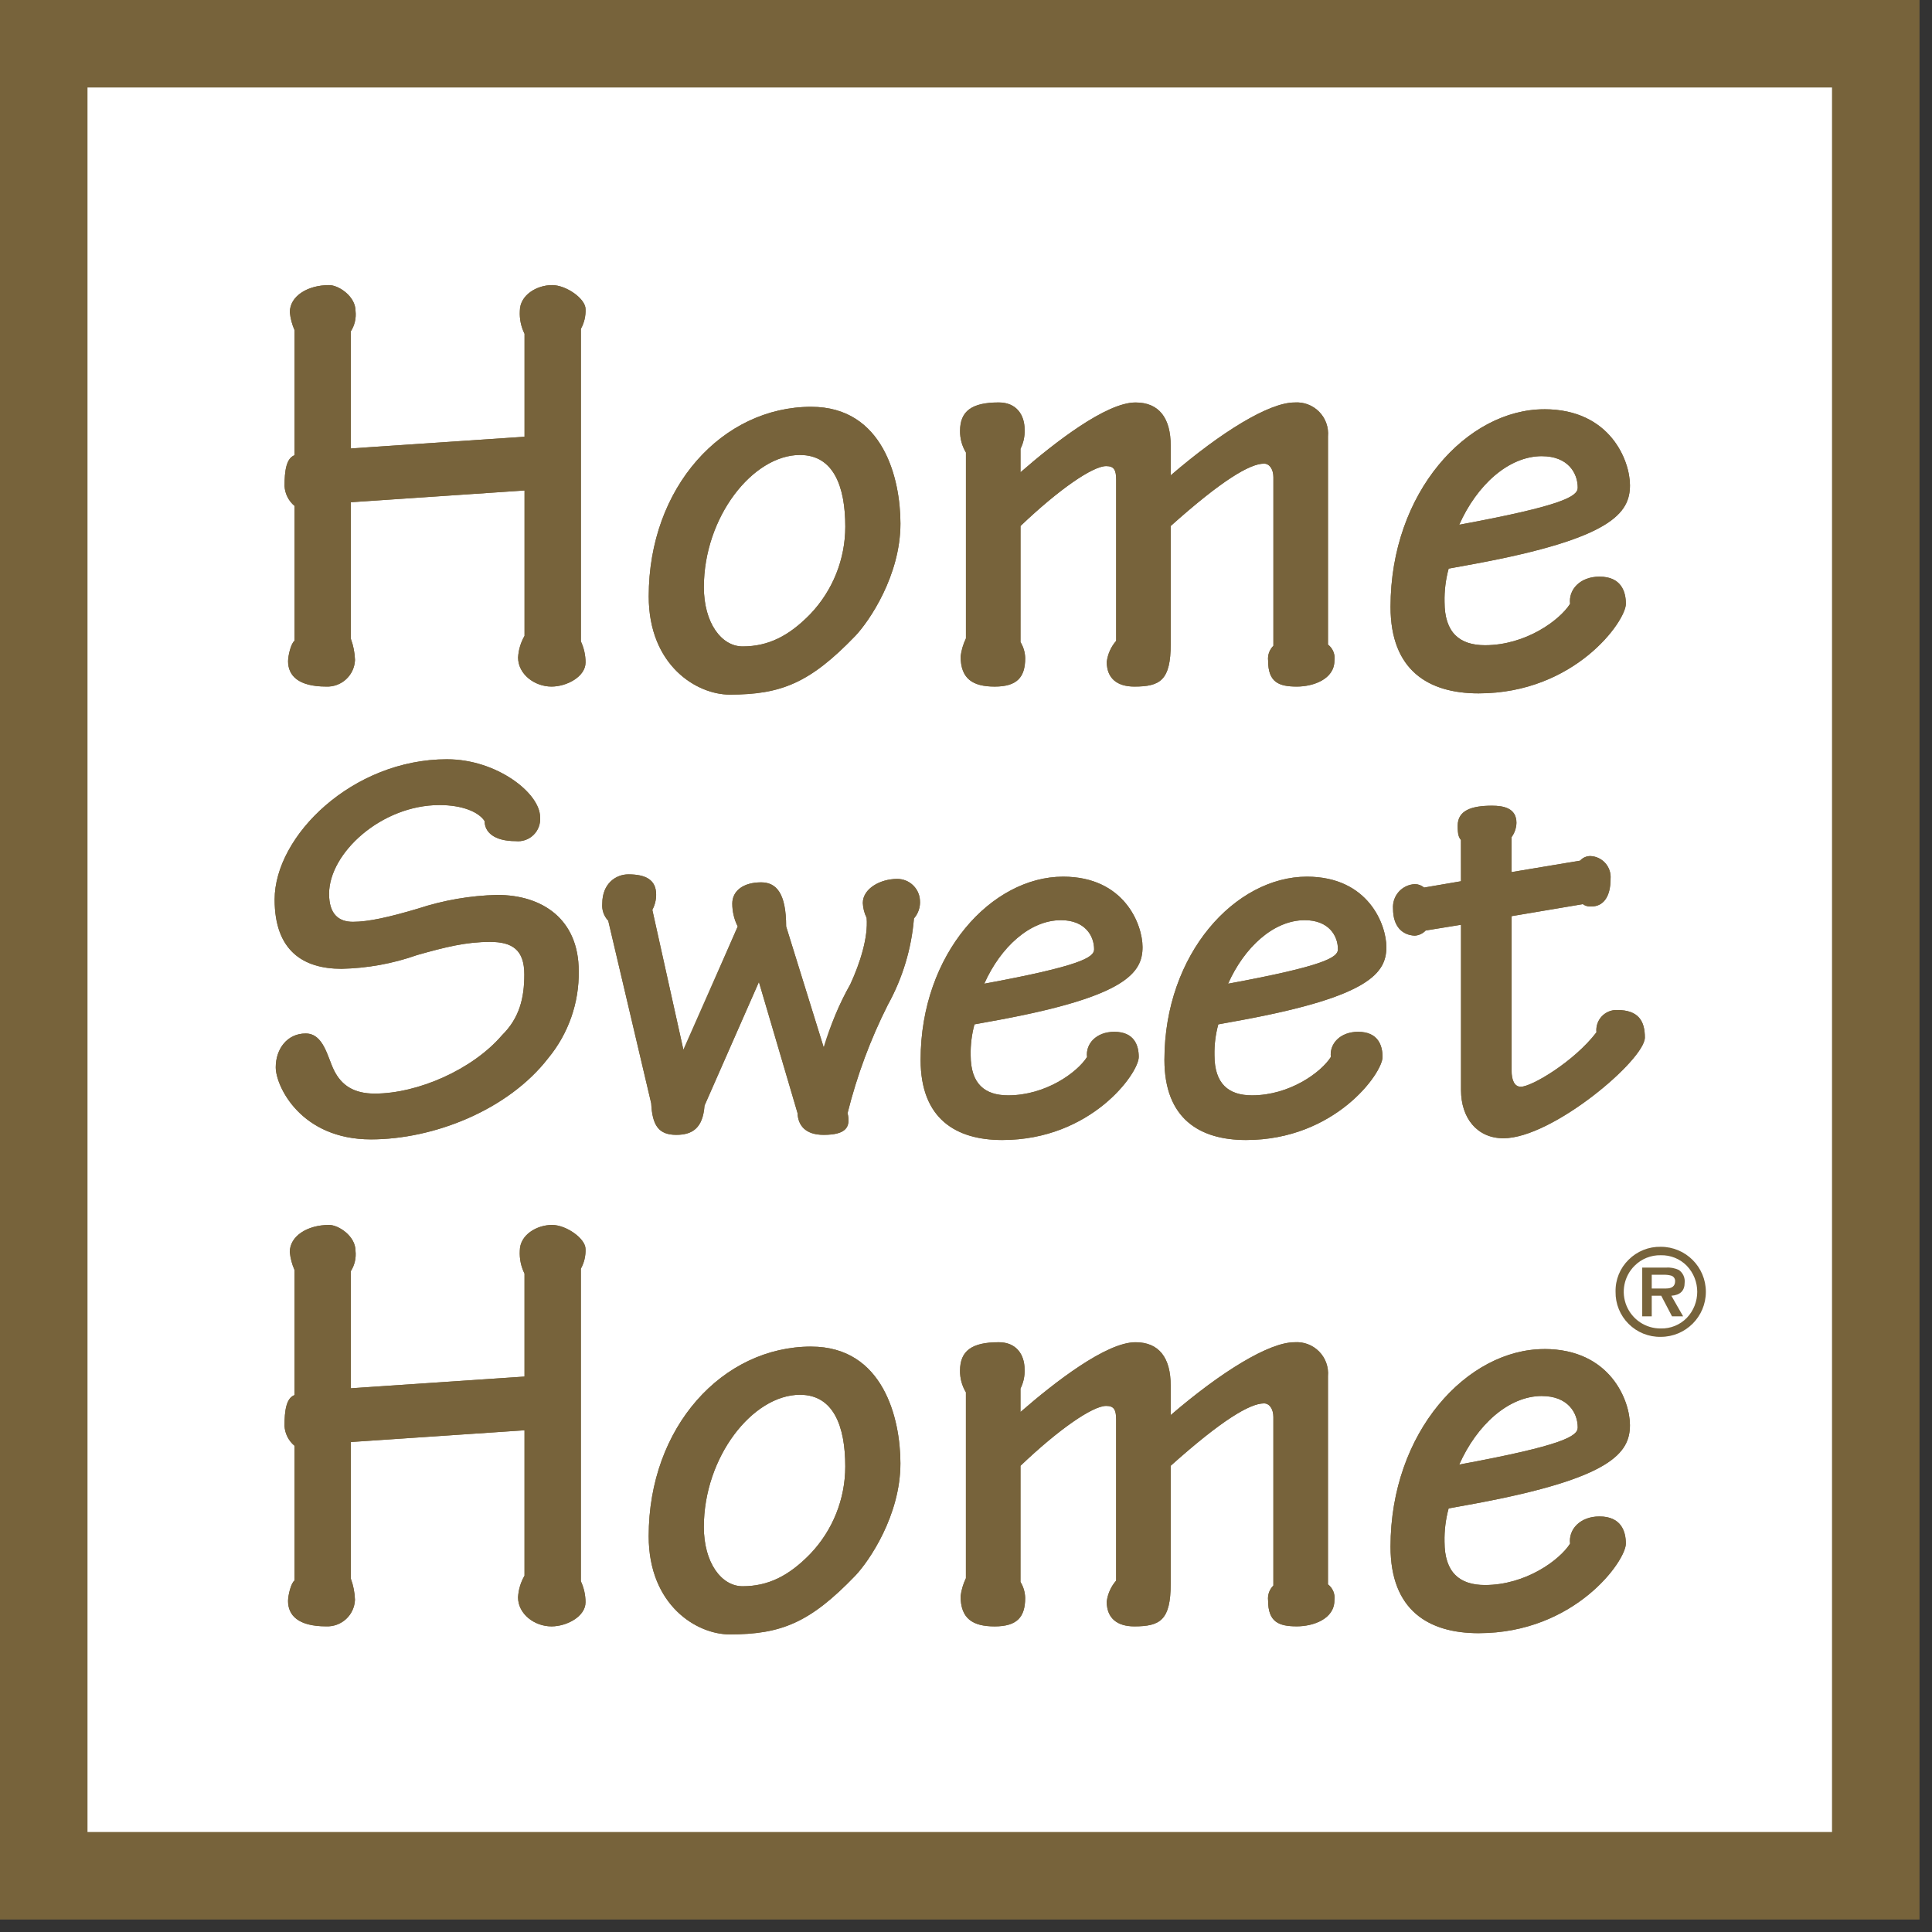
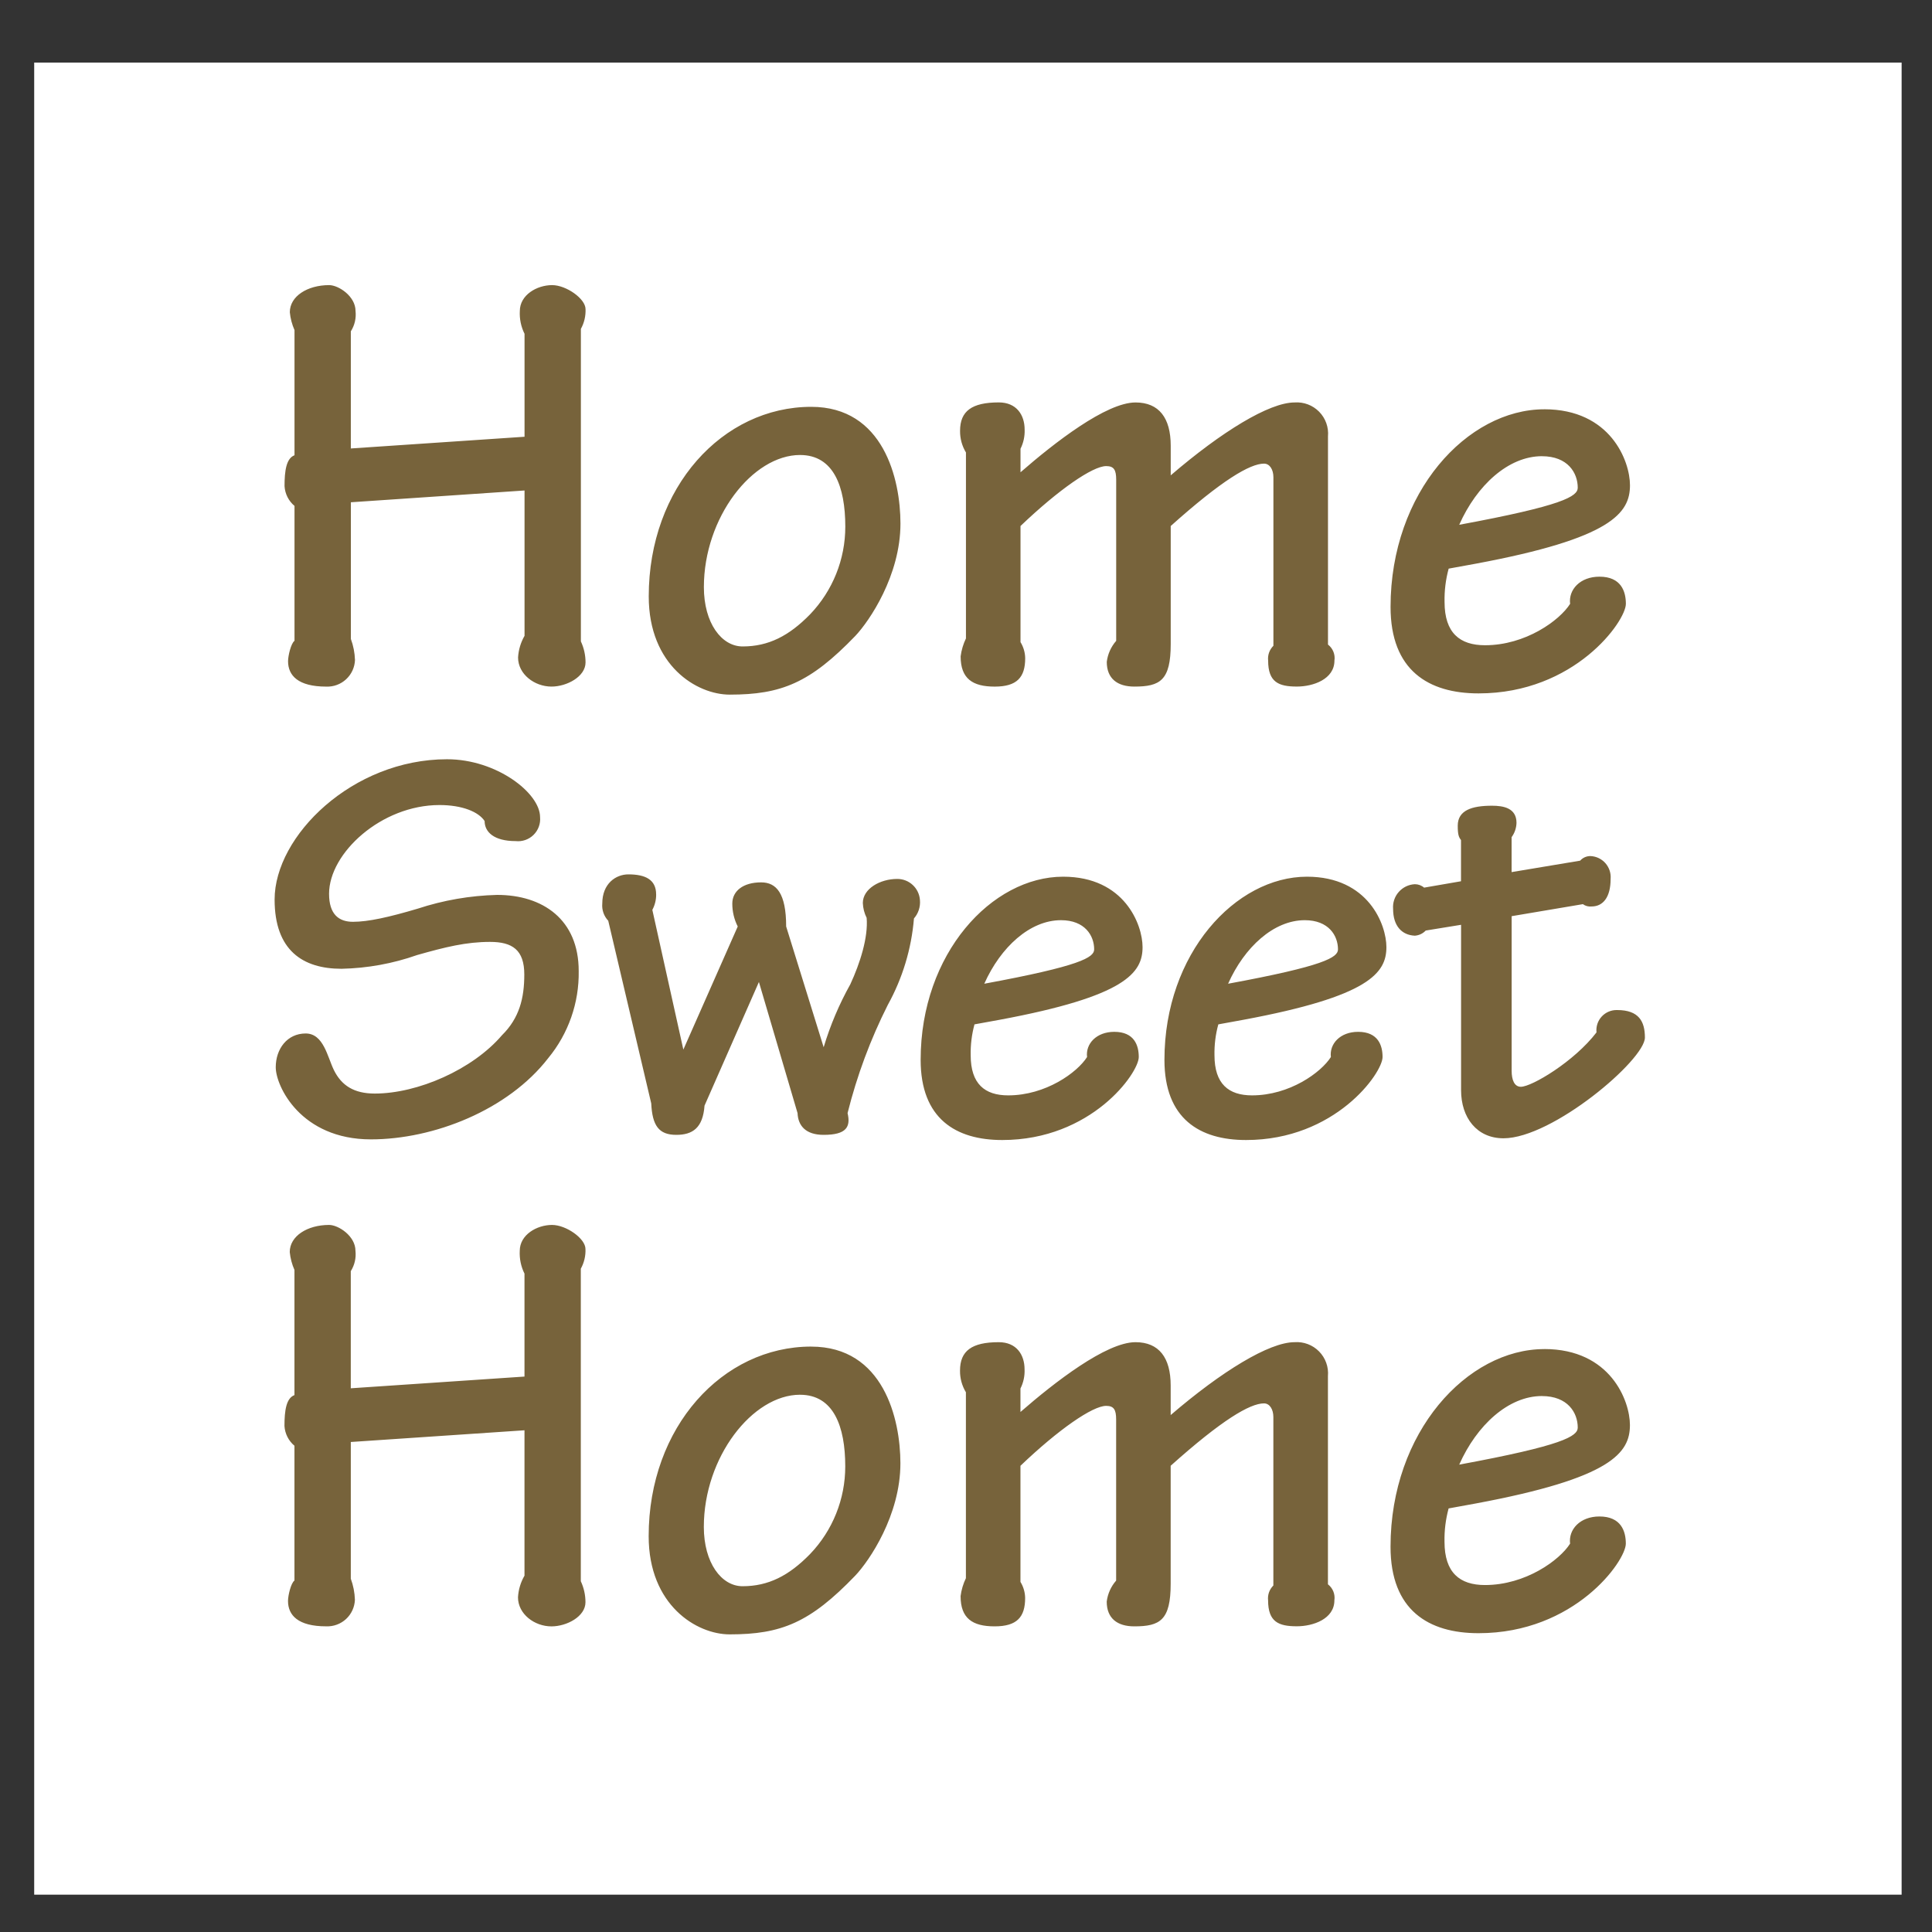
<svg xmlns="http://www.w3.org/2000/svg" width="80" height="80" viewBox="0 0 80 80">
  <rect x="0" y="0" width="80" height="80" fill="#333333" stroke="none" />
  <g fill="none" fill-rule="evenodd">
    <g fill-rule="nonzero">
      <g>
        <path fill="#FFF" d="M1.416 2.591H78.742V78.454H1.416z" transform="translate(-470 -79) translate(470 79)" />
        <path fill="#77633B" d="M63.848 18.89c-1.385 0-2.697 1.2-3.425 2.84 4.301-.794 4.908-1.177 4.908-1.535 0-.615-.413-1.304-1.482-1.304m.097-1.944c2.746 0 3.548 2.148 3.548 3.145 0 1.151-.754 2.2-6.39 3.25l-1.118.204c-.123.45-.18.915-.17 1.381 0 1.28.631 1.791 1.676 1.791 1.677 0 3.086-1.024 3.523-1.714-.073-.588.413-1.125 1.215-1.125.9 0 1.094.614 1.094 1.125 0 .716-2.114 3.708-6.1 3.708-2.065 0-3.644-.946-3.644-3.58 0-4.757 3.183-8.184 6.366-8.184m-21.689 4.834v4.807c.123.2.19.43.194.665 0 .793-.34 1.177-1.263 1.177-.922 0-1.41-.333-1.41-1.253.033-.258.107-.508.22-.742v-7.7c-.164-.27-.248-.58-.244-.896 0-.818.486-1.177 1.604-1.177.729 0 1.07.513 1.07 1.126.01.275-.048.547-.171.793v.974c1.41-1.228 3.548-2.891 4.763-2.891.971 0 1.457.64 1.457 1.79v1.228c2.114-1.815 4.082-3.018 5.127-3.018.379-.028.751.112 1.018.383.267.27.401.645.367 1.024v8.618c.203.157.306.411.267.665 0 .767-.875 1.074-1.555 1.074-.753 0-1.19-.179-1.19-1.074-.026-.228.055-.454.218-.615v-6.98c0-.306-.146-.562-.388-.562-.584 0-1.75.69-3.864 2.583v4.885c0 1.508-.44 1.764-1.506 1.764-.705 0-1.142-.333-1.142-1.024.04-.322.176-.626.39-.87v-6.674c0-.41-.098-.562-.414-.562-.56 0-1.968.972-3.547 2.48m-9.127-2.94c-1.968 0-3.985 2.582-3.985 5.473 0 1.483.73 2.455 1.604 2.455 1.07 0 1.92-.435 2.794-1.33.936-.977 1.459-2.278 1.458-3.631 0-1.662-.486-2.966-1.87-2.966m.46-1.995c2.99 0 3.694 2.992 3.694 4.833 0 2.149-1.288 4.04-1.87 4.654-1.872 1.944-3.063 2.43-5.2 2.43-1.361 0-3.353-1.202-3.353-4.067 0-4.526 3.062-7.85 6.73-7.85m-19.064 3.951v5.661c.103.28.16.574.17.871-.011.304-.143.591-.367.798-.223.207-.52.316-.823.304-1.167 0-1.581-.461-1.581-1.05 0-.23.122-.744.267-.846v-5.586c-.244-.204-.394-.5-.413-.82 0-.639.073-1.15.413-1.278v-5.182c-.103-.234-.17-.484-.194-.74 0-.663.729-1.123 1.628-1.123.389 0 1.093.46 1.093 1.072.033.295-.036.592-.195.842v4.85l7.193-.485v-4.263c-.146-.292-.213-.618-.195-.944 0-.663.705-1.072 1.337-1.072.583 0 1.384.562 1.384.995.011.285-.055.568-.193.818v12.94c.127.273.193.57.193.871 0 .588-.777 1-1.409 1-.704 0-1.385-.513-1.385-1.205.018-.316.11-.623.268-.897V20.31l-7.191.488zm45.968 15.694v-1.707c-.09-.117-.135-.213-.135-.593 0-.64.586-.828 1.418-.828.474 0 1.015.094 1.015.71-.006.214-.077.42-.203.593v1.446l2.839-.474c.108-.123.264-.192.428-.19.238.01.462.117.619.296.157.18.235.415.214.653 0 .758-.315 1.138-.788 1.138-.128.014-.257-.02-.36-.096l-2.95.498v6.4c0 .38.112.664.382.664.45 0 2.208-1.043 3.132-2.252-.027-.24.052-.48.217-.658.164-.177.397-.275.639-.267.9 0 1.148.475 1.148 1.138 0 .925-3.829 4.172-5.856 4.172-1.103 0-1.756-.853-1.756-1.99v-6.85l-1.464.238c-.118.125-.278.2-.45.213-.54-.024-.901-.403-.901-1.112-.02-.256.065-.509.235-.7.17-.193.41-.308.666-.32.14 0 .277.05.383.142l1.528-.264zm-6.469 1.612c-1.284 0-2.5 1.114-3.175 2.631 3.986-.735 4.55-1.09 4.55-1.422 0-.569-.384-1.209-1.375-1.209m.09-1.801c2.545 0 3.29 1.99 3.29 2.915 0 1.067-.7 2.039-5.924 3.011l-1.036.189c-.115.417-.168.848-.159 1.28 0 1.186.586 1.66 1.555 1.66 1.554 0 2.86-.948 3.265-1.588-.067-.545.384-1.043 1.127-1.043.833 0 1.013.568 1.013 1.043 0 .663-1.96 3.437-5.654 3.437-1.914 0-3.378-.878-3.378-3.319 0-4.409 2.95-7.585 5.902-7.585m-10.186 1.801c-1.284 0-2.5 1.114-3.176 2.631 3.987-.735 4.55-1.09 4.55-1.422 0-.569-.384-1.209-1.374-1.209m.09-1.801c2.544 0 3.288 1.99 3.288 2.915 0 1.067-.699 2.039-5.923 3.011l-1.037.189c-.113.417-.166.848-.157 1.28 0 1.186.585 1.66 1.553 1.66 1.555 0 2.861-.948 3.266-1.588-.067-.545.384-1.043 1.127-1.043.834 0 1.014.568 1.014 1.043 0 .663-1.96 3.437-5.654 3.437-1.914 0-3.378-.878-3.378-3.319 0-4.409 2.95-7.585 5.9-7.585m-16.852.734c.002.224-.053.444-.158.64l1.284 5.785 2.252-5.097c-.149-.294-.226-.619-.225-.949 0-.521.45-.878 1.194-.878.63 0 1.036.451 1.036 1.826l1.553 5.001c.272-.907.642-1.78 1.104-2.607.406-.878.744-1.944.676-2.75-.096-.192-.15-.402-.158-.616 0-.593.72-.996 1.42-.996.498-.005.913.381.945.878.024.276-.066.55-.248.758-.104 1.257-.473 2.477-1.083 3.58-.72 1.427-1.278 2.93-1.666 4.48.135.57-.045.901-.991.901-.744 0-1.058-.38-1.08-.9l-1.6-5.43-2.252 5.12c-.068.926-.496 1.21-1.17 1.21-.722 0-.992-.38-1.037-1.304l-1.78-7.562c-.18-.19-.271-.45-.247-.711 0-.83.563-1.209 1.081-1.209.698 0 1.149.213 1.149.83m-8.656-5.597c2.05 0 3.85 1.4 3.85 2.394.026.274-.074.545-.27.738-.196.193-.469.287-.742.257-.901 0-1.284-.38-1.284-.83-.247-.38-.924-.663-1.869-.663-2.41 0-4.572 1.99-4.572 3.674 0 .854.405 1.161.99 1.161.632 0 1.487-.19 2.68-.544 1.063-.35 2.17-.542 3.289-.57 1.892 0 3.378 1.02 3.378 3.153.021 1.313-.426 2.59-1.26 3.603-1.667 2.158-4.753 3.367-7.343 3.367-2.906 0-3.942-2.205-3.942-2.986 0-.759.473-1.399 1.239-1.399.743 0 .901.972 1.17 1.518.316.639.834.97 1.69.97 1.78 0 4.054-.994 5.27-2.417.721-.711.923-1.54.923-2.513 0-1.02-.495-1.35-1.418-1.35-.991 0-1.847.212-3.019.544-1.007.355-2.064.547-3.132.569-1.599 0-2.77-.758-2.77-2.868 0-2.632 3.22-5.808 7.14-5.808M14.526 59.71v5.661c.103.28.16.573.17.871-.011.304-.143.591-.366.798-.224.206-.52.315-.824.303-1.166 0-1.58-.46-1.58-1.05 0-.23.121-.743.267-.846v-5.581c-.245-.205-.395-.502-.414-.82 0-.639.073-1.151.414-1.278v-5.183c-.104-.234-.17-.484-.195-.74 0-.663.729-1.123 1.629-1.123.388 0 1.092.46 1.092 1.072.033.295-.036.592-.194.842v4.85l7.193-.485v-4.263c-.146-.292-.213-.618-.196-.944 0-.664.705-1.072 1.337-1.072.583 0 1.384.561 1.384.996.012.284-.055.567-.193.817v12.94c.127.273.193.57.193.871 0 .59-.776.999-1.408.999-.705 0-1.386-.512-1.386-1.204.018-.316.11-.623.269-.896v-6.02l-7.192.485zM33.59 55.76c2.989 0 3.694 2.992 3.694 4.832 0 2.149-1.288 4.04-1.872 4.654-1.87 1.944-3.061 2.43-5.199 2.43-1.36 0-3.353-1.202-3.353-4.066 0-4.526 3.062-7.851 6.73-7.851m-.462 1.994c-1.968 0-3.984 2.583-3.984 5.474 0 1.483.729 2.455 1.603 2.455 1.07 0 1.92-.435 2.794-1.33.937-.977 1.46-2.278 1.459-3.631 0-1.663-.486-2.967-1.872-2.967m9.127 2.94v4.809c.123.2.19.43.194.665 0 .793-.34 1.176-1.263 1.176-.922 0-1.41-.332-1.41-1.253.033-.258.107-.508.22-.741V57.65c-.164-.27-.248-.58-.244-.896 0-.818.486-1.177 1.604-1.177.729 0 1.069.512 1.069 1.125.012.275-.047.548-.17.793v.972c1.41-1.227 3.548-2.89 4.763-2.89.971 0 1.457.64 1.457 1.79v1.228c2.114-1.815 4.082-3.018 5.127-3.018.379-.028.751.112 1.018.383s.401.646.367 1.024v8.619c.203.156.305.41.267.664 0 .768-.875 1.074-1.555 1.074-.753 0-1.19-.18-1.19-1.074-.026-.228.055-.454.218-.615v-6.978c0-.307-.146-.563-.388-.563-.584 0-1.75.691-3.864 2.583v4.886c0 1.508-.44 1.764-1.506 1.764-.705 0-1.142-.333-1.142-1.025.04-.322.175-.625.39-.87v-6.672c0-.41-.098-.563-.414-.563-.56 0-1.968.972-3.547 2.48m21.689-4.833c2.745 0 3.547 2.15 3.547 3.146 0 1.15-.754 2.2-6.39 3.25l-1.118.204c-.122.45-.18.915-.17 1.381 0 1.279.632 1.791 1.676 1.791 1.677 0 3.086-1.024 3.524-1.714-.073-.588.413-1.125 1.215-1.125.9 0 1.093.615 1.093 1.125 0 .716-2.113 3.708-6.099 3.708-2.065 0-3.644-.946-3.644-3.58 0-4.757 3.182-8.184 6.366-8.184m-.098 1.944c-1.384 0-2.697 1.202-3.424 2.84 4.3-.793 4.908-1.176 4.908-1.535 0-.614-.414-1.304-1.483-1.304" transform="translate(-470 -79) translate(470 79)" />
-         <path fill="#77633B" d="M14.528 59.712l7.193-.487v6.02c-.159.273-.25.58-.268.896 0 .691.68 1.204 1.385 1.204.632 0 1.409-.41 1.409-.999 0-.3-.067-.598-.194-.871v-12.94c.138-.25.205-.533.194-.817 0-.434-.801-.996-1.385-.996-.631 0-1.336.41-1.336 1.072-.018.326.05.652.195.944v4.263l-7.193.485v-4.85c.159-.25.227-.547.194-.842 0-.612-.704-1.072-1.093-1.072-.898 0-1.627.46-1.627 1.123.024.256.09.506.194.74v5.182c-.34.127-.414.639-.414 1.278.02.318.169.615.414.82v5.583c-.147.103-.267.615-.267.846 0 .59.413 1.05 1.58 1.05.304.012.6-.097.824-.304.223-.206.355-.494.367-.798-.01-.297-.067-.591-.17-.87l-.002-5.66zM33.592 55.76c-3.668 0-6.73 3.325-6.73 7.851 0 2.864 1.992 4.067 3.353 4.067 2.137 0 3.329-.487 5.2-2.43.583-.614 1.87-2.506 1.87-4.654 0-1.84-.704-4.833-3.693-4.833m-.461 1.995c1.384 0 1.87 1.304 1.87 2.966.001 1.353-.521 2.654-1.457 3.632-.875.895-1.726 1.33-2.795 1.33-.874 0-1.604-.972-1.604-2.456 0-2.89 2.017-5.473 3.986-5.473M42.257 60.696c1.58-1.509 2.988-2.48 3.548-2.48.316 0 .413.153.413.562v6.673c-.214.245-.35.548-.39.87 0 .69.438 1.024 1.142 1.024 1.069 0 1.506-.256 1.506-1.764v-4.885c2.114-1.892 3.28-2.584 3.864-2.584.242 0 .389.257.389.563v6.981c-.164.16-.245.387-.22.615 0 .895.44 1.074 1.191 1.074.68 0 1.555-.307 1.555-1.074.039-.254-.063-.508-.267-.665v-8.618c.034-.379-.1-.753-.367-1.023-.267-.27-.64-.41-1.018-.382-1.045 0-3.013 1.2-5.127 3.017v-1.227c0-1.151-.485-1.79-1.457-1.79-1.215 0-3.354 1.661-4.763 2.889V57.5c.123-.245.182-.518.17-.792 0-.615-.34-1.126-1.069-1.126-1.118 0-1.603.358-1.603 1.176-.005.316.08.626.243.896v7.698c-.113.234-.187.484-.219.742 0 .921.486 1.253 1.41 1.253.923 0 1.263-.383 1.263-1.177-.005-.234-.072-.464-.195-.664l.001-4.81zM63.945 55.862c-3.183 0-6.366 3.427-6.366 8.184 0 2.634 1.58 3.58 3.645 3.58 3.985 0 6.099-2.992 6.099-3.708 0-.511-.194-1.125-1.094-1.125-.802 0-1.288.537-1.215 1.125-.437.69-1.846 1.714-3.523 1.714-1.045 0-1.676-.512-1.676-1.791-.01-.466.047-.931.17-1.381l1.118-.205c5.636-1.048 6.39-2.097 6.39-3.249 0-.997-.802-3.146-3.548-3.146m-.097 1.945c1.069 0 1.482.69 1.482 1.304 0 .358-.607.741-4.907 1.534.728-1.637 2.04-2.84 3.424-2.84M18.513 31.44c-3.919 0-7.14 3.176-7.14 5.807 0 2.11 1.171 2.869 2.77 2.869 1.068-.022 2.125-.214 3.132-.57 1.171-.331 2.028-.544 3.019-.544.923 0 1.418.332 1.418 1.351 0 .972-.202 1.802-.922 2.512-1.218 1.424-3.493 2.42-5.272 2.42-.856 0-1.376-.332-1.69-.972-.27-.545-.428-1.518-1.17-1.518-.766 0-1.24.64-1.24 1.4 0 .782 1.037 2.985 3.943 2.985 2.59 0 5.675-1.209 7.342-3.366.835-1.013 1.282-2.29 1.262-3.604 0-2.133-1.487-3.152-3.38-3.152-1.118.027-2.225.22-3.288.569-1.193.355-2.049.544-2.68.544-.585 0-.99-.307-.99-1.16 0-1.684 2.161-3.675 4.572-3.675.945 0 1.621.285 1.868.664 0 .45.383.83 1.284.83.274.03.546-.065.743-.258.196-.192.295-.463.27-.737 0-.995-1.8-2.394-3.85-2.394M27.168 37.035c0-.617-.45-.83-1.149-.83-.518 0-1.08.38-1.08 1.209-.025.261.065.521.247.71l1.779 7.563c.045.925.315 1.304 1.036 1.304.675 0 1.103-.285 1.171-1.21l2.253-5.12 1.599 5.429c.022.522.337.901 1.08.901.947 0 1.126-.332.992-.901.387-1.55.946-3.053 1.666-4.48.61-1.103.98-2.323 1.083-3.58.182-.208.271-.482.247-.758-.031-.497-.447-.883-.946-.878-.698 0-1.419.403-1.419.995.009.215.063.425.158.617.068.806-.27 1.873-.675 2.75-.468.818-.824 1.695-1.06 2.607h-.044l-1.554-5.001c0-1.376-.405-1.826-1.035-1.826-.744 0-1.195.355-1.195.878 0 .33.077.655.225.949l-2.206 5.096h-.045l-1.285-5.784c.106-.196.16-.417.158-.64M44.02 36.3c-2.95 0-5.9 3.176-5.9 7.586 0 2.441 1.463 3.319 3.378 3.319 3.694 0 5.654-2.774 5.654-3.438 0-.474-.18-1.043-1.014-1.043-.743 0-1.194.498-1.126 1.043-.406.64-1.712 1.588-3.266 1.588-.969 0-1.554-.474-1.554-1.659-.009-.432.044-.863.157-1.28l1.037-.19c5.225-.972 5.923-1.944 5.923-3.01 0-.925-.743-2.916-3.288-2.916m-.09 1.802c.99 0 1.373.64 1.373 1.208 0 .333-.563.688-4.55 1.423.676-1.518 1.893-2.631 3.177-2.631M54.117 36.3c-2.95 0-5.901 3.176-5.901 7.586 0 2.441 1.463 3.319 3.378 3.319 3.694 0 5.653-2.774 5.653-3.438 0-.474-.18-1.043-1.013-1.043-.743 0-1.193.498-1.126 1.043-.406.64-1.712 1.588-3.266 1.588-.968 0-1.554-.474-1.554-1.659-.01-.432.044-.864.158-1.28l1.036-.19c5.225-.972 5.923-1.944 5.923-3.01 0-.925-.743-2.916-3.288-2.916m-.09 1.802c.991 0 1.373.64 1.373 1.208 0 .333-.563.688-4.549 1.423.676-1.518 1.892-2.631 3.175-2.631M60.497 36.49l-1.532.26c-.106-.092-.242-.143-.382-.142-.257.012-.497.127-.667.319-.17.192-.254.445-.235.7 0 .711.36 1.091.902 1.115.171-.012.332-.089.45-.214l1.463-.237v6.85c0 1.138.653 1.99 1.756 1.99 2.027 0 5.856-3.25 5.856-4.172 0-.664-.248-1.138-1.149-1.138-.241-.008-.474.09-.638.266-.165.178-.244.418-.217.658-.924 1.21-2.68 2.254-3.132 2.254-.27 0-.383-.285-.383-.664v-6.4l2.95-.497c.104.076.233.11.36.095.474 0 .788-.38.788-1.138.02-.238-.056-.473-.214-.652-.157-.179-.38-.286-.619-.296-.163-.002-.32.067-.427.19l-2.84.474v-1.446c.127-.173.198-.38.203-.593 0-.615-.54-.71-1.013-.71-.834 0-1.419.189-1.419.828 0 .38.045.475.135.593l.004 1.707zM14.528 20.795l7.193-.486v6.02c-.159.273-.25.58-.268.896 0 .691.68 1.204 1.385 1.204.632 0 1.409-.41 1.409-.999 0-.3-.067-.598-.194-.87V13.617c.138-.25.205-.532.194-.817 0-.433-.801-.995-1.385-.995-.631 0-1.336.41-1.336 1.072-.018.326.049.652.195.944v4.264l-7.193.484v-4.85c.159-.25.227-.548.194-.843 0-.611-.704-1.071-1.093-1.071-.898 0-1.627.46-1.627 1.123.024.256.09.506.194.74v5.181c-.34.129-.414.64-.414 1.28.02.318.169.614.414.819v5.584c-.147.103-.267.614-.267.845 0 .59.413 1.05 1.58 1.05.304.013.6-.097.824-.303.223-.207.355-.494.367-.798-.01-.298-.067-.592-.17-.871l-.002-5.66zM33.592 16.844c-3.668 0-6.73 3.325-6.73 7.851 0 2.864 1.992 4.067 3.353 4.067 2.137 0 3.329-.487 5.2-2.43.583-.614 1.87-2.506 1.87-4.654 0-1.841-.704-4.833-3.693-4.833m-.461 1.995c1.384 0 1.87 1.304 1.87 2.966 0 1.352-.522 2.653-1.457 3.63-.875.894-1.726 1.33-2.795 1.33-.874 0-1.604-.972-1.604-2.456 0-2.89 2.017-5.473 3.986-5.473M42.257 21.78c1.58-1.508 2.988-2.48 3.548-2.48.316 0 .413.154.413.562v6.674c-.214.244-.35.548-.39.87 0 .69.438 1.023 1.142 1.023 1.069 0 1.506-.257 1.506-1.765V21.78c2.114-1.892 3.28-2.582 3.864-2.582.242 0 .389.256.389.562v6.981c-.164.16-.245.387-.22.615 0 .895.44 1.074 1.191 1.074.68 0 1.555-.307 1.555-1.074.039-.254-.063-.508-.267-.665v-8.62c.034-.378-.1-.752-.367-1.022s-.64-.41-1.018-.382c-1.045 0-3.013 1.201-5.127 3.017v-1.227c0-1.15-.485-1.79-1.457-1.79-1.215 0-3.354 1.662-4.763 2.89v-.972c.123-.246.182-.518.17-.793 0-.614-.34-1.125-1.069-1.125-1.118 0-1.603.358-1.603 1.176-.005.315.08.626.243.895v7.696c-.113.234-.187.484-.219.742 0 .92.486 1.253 1.41 1.253.923 0 1.263-.383 1.263-1.177-.005-.235-.072-.464-.195-.664l.001-4.808zM63.945 16.946c-3.183 0-6.366 3.427-6.366 8.184 0 2.634 1.58 3.58 3.645 3.58 3.985 0 6.099-2.992 6.099-3.708 0-.511-.194-1.125-1.094-1.125-.802 0-1.288.537-1.215 1.125-.437.69-1.846 1.714-3.523 1.714-1.045 0-1.676-.512-1.676-1.79-.01-.467.047-.932.17-1.382l1.118-.205c5.636-1.048 6.39-2.097 6.39-3.249 0-.997-.802-3.145-3.548-3.145m-.097 1.943c1.069 0 1.482.69 1.482 1.304 0 .358-.607.742-4.907 1.535.728-1.637 2.04-2.84 3.424-2.84M68.395 53.354h.59c.253 0 .378-.102.378-.304.005-.107-.065-.202-.168-.23-.1-.027-.206-.038-.31-.034h-.49v.568zm.812.3l.488.853h-.46l-.447-.854h-.393v.854h-.394v-2.019h.974c.187-.014.375.02.545.1.168.12.26.32.238.526 0 .333-.184.513-.55.54m-.438 1.355c.404.01.794-.148 1.076-.437.577-.605.577-1.556 0-2.16-.283-.288-.673-.445-1.076-.435-.406-.01-.798.147-1.085.435-.439.435-.57 1.093-.332 1.663.238.571.799.94 1.417.934m0 .347c-.498.01-.98-.184-1.332-.536-.354-.352-.549-.832-.541-1.33-.012-.499.184-.98.54-1.327.353-.354.835-.547 1.334-.536 1.03 0 1.865.835 1.865 1.865s-.835 1.864-1.865 1.864" transform="translate(-470 -79) translate(470 79)" />
-         <path fill="#77633B" d="M3.623 75.86H75.86V3.623H3.623V75.86zM0 0h79.483v79.484H0V0z" transform="translate(-470 -79) translate(470 79)" />
      </g>
    </g>
  </g>
</svg>